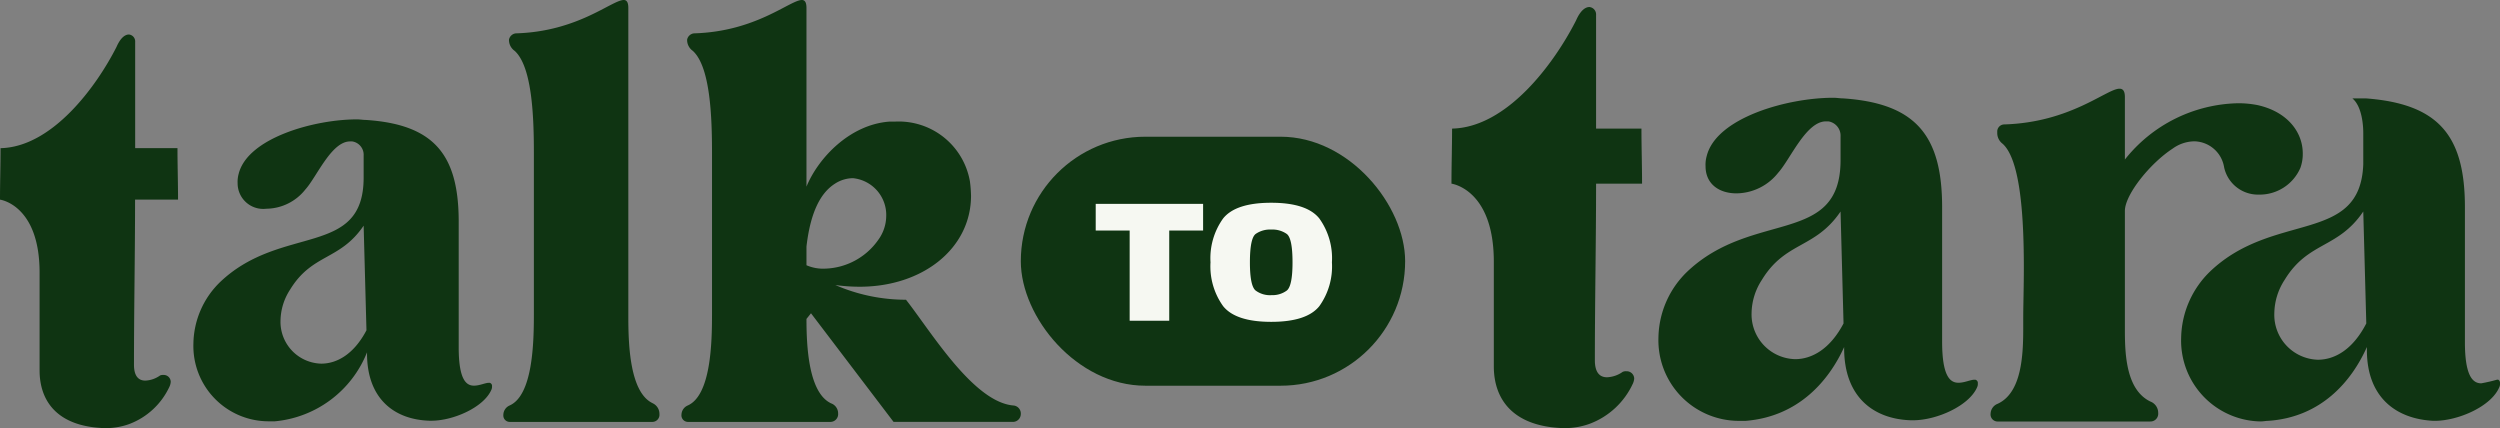
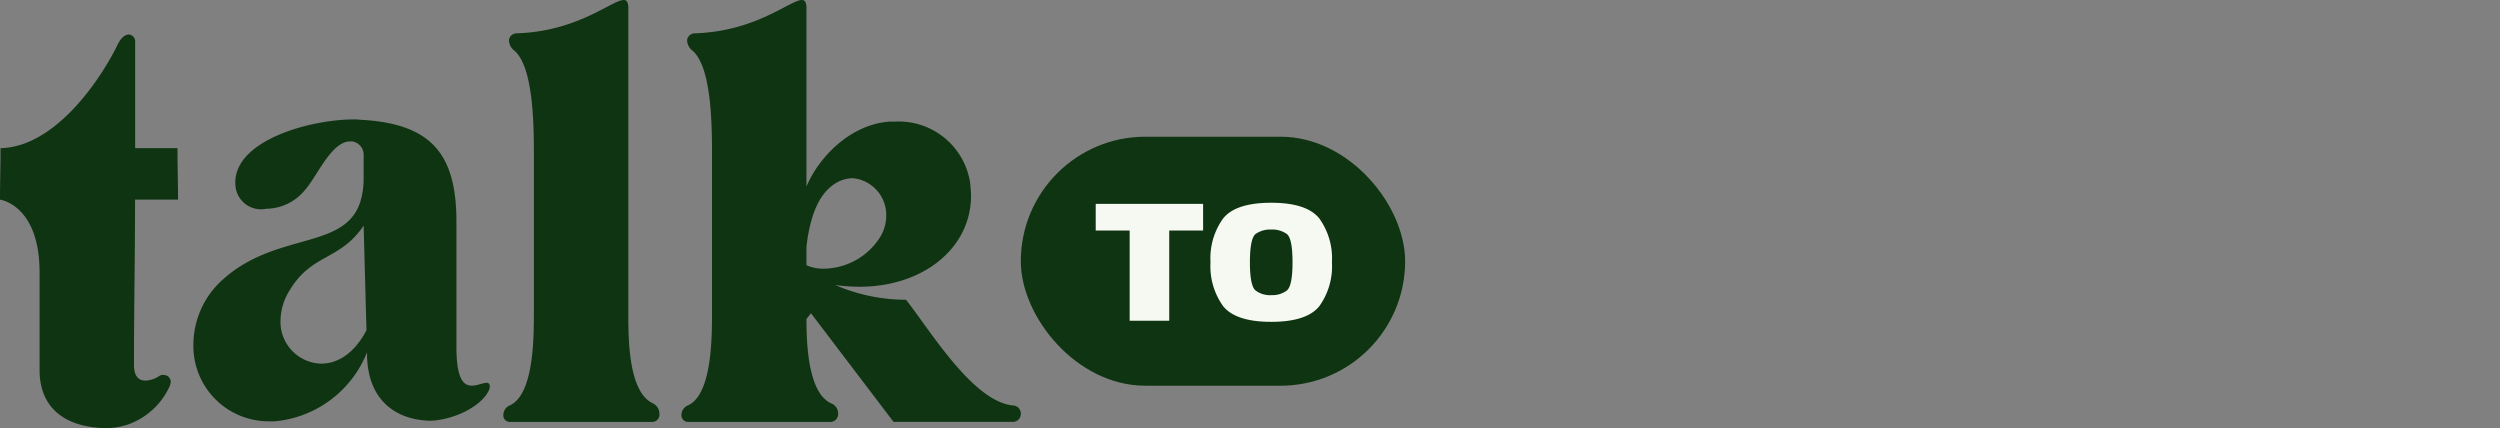
<svg xmlns="http://www.w3.org/2000/svg" width="230.93" height="39.546" viewBox="0 0 230.93 39.546">
  <rect x="0" y="0" width="230.93" height="39.546" fill="#808080" stroke="none" />
  <g transform="translate(-505.325 -52.371)">
-     <path d="M14.243,87.17h.335a6.8,6.8,0,0,0,2.124-.391,7.16,7.16,0,0,0,4.024-3.744,1.316,1.316,0,0,0,.112-.447.693.693,0,0,0-.727-.671.709.709,0,0,0-.335.056,2.68,2.68,0,0,1-1.453.5c-.671,0-1.118-.447-1.118-1.565,0-5.533.112-10.842.112-16.319h4.247c0-1.733-.056-3.353-.056-5.086H17.317V49a.687.687,0,0,0-.615-.727c-.391,0-.838.335-1.23,1.23-2.012,3.968-6.371,9.892-11.457,10,0,1.733-.056,3.353-.056,5.086,0,0,3.912.5,3.912,7.21v9.669C7.872,84.431,9.549,87,14.243,87.17ZM39.9,60.232v2.18c0,7.936-8.1,4.583-14.14,10.283a8.637,8.637,0,0,0-2.683,6.148A7.441,7.441,0,0,0,30.507,86.5h.615c4.918-.391,7.713-3.744,9.11-6.818v.112c0,4.527,2.739,6.539,6.148,6.651H46.6c2.18,0,5.2-1.341,5.924-3.074a.709.709,0,0,0,.056-.335.306.306,0,0,0-.224-.335h-.112c-.335,0-.894.279-1.453.279-.782,0-1.509-.615-1.509-3.8V66.771c0-6.595-2.4-9.613-9.166-10.06-.279,0-.559-.056-.894-.056-4.247,0-10.786,1.844-11.681,5.365a2.931,2.931,0,0,0-.112.95c0,1.677,1.285,2.515,2.85,2.515a4.969,4.969,0,0,0,3.856-1.9c1.118-1.23,2.571-4.75,4.415-4.75h.224A1.336,1.336,0,0,1,39.9,60.232Zm0,6.93L40.175,77.5c-1.23,2.347-2.906,3.3-4.471,3.3a4.131,4.131,0,0,1-4.024-4.247,5.764,5.764,0,0,1,.95-3.074C34.81,69.9,37.549,70.627,39.9,67.162ZM68.511,84.711c-2.18-1.062-2.347-4.192-2.347-6.539V67.106c0-1.509,2.347-4.415,4.415-5.756a3.473,3.473,0,0,1,2.012-.671,2.844,2.844,0,0,1,2.739,2.4A3.2,3.2,0,0,0,78.515,65.6a4.1,4.1,0,0,0,3.856-2.459,3.757,3.757,0,0,0,.224-1.341c0-1.956-1.4-3.856-4.192-4.471a9.25,9.25,0,0,0-1.788-.168,13.686,13.686,0,0,0-10.451,5.2V56.6c0-.559-.168-.782-.5-.782-1.174,0-4.527,3.13-10.675,3.3a.657.657,0,0,0-.615.615v.224a1.245,1.245,0,0,0,.5.95c1.677,1.509,1.956,6.986,1.956,11.4,0,1.9-.056,3.577-.056,4.695v.894c0,2.459-.112,6.036-2.4,7.042a1.016,1.016,0,0,0-.615.894.651.651,0,0,0,.615.727h14.14a.717.717,0,0,0,.727-.782A1.118,1.118,0,0,0,68.511,84.711Zm19.673-24.87V62.8c-.279,7.433-8.271,4.3-14.14,9.892a8.732,8.732,0,0,0-2.683,6.148,7.467,7.467,0,0,0,7.321,7.713c.279,0,.5-.056.727-.056,4.918-.335,7.713-3.689,9.11-6.818v.279c0,4.415,2.739,6.371,6.148,6.539h.112c2.18,0,5.253-1.341,5.98-3.13a.709.709,0,0,0,.056-.335.338.338,0,0,0-.168-.335h-.112a14.579,14.579,0,0,1-1.453.335c-.782,0-1.509-.671-1.509-3.8V66.771c0-6.595-2.4-9.557-9.166-10.06h-1.23C88.127,57.494,88.183,59.45,88.183,59.841Zm0,7.321L88.463,77.5c-1.23,2.4-2.906,3.353-4.471,3.353a4.146,4.146,0,0,1-4.024-4.3,5.764,5.764,0,0,1,.95-3.074C83.1,69.9,85.836,70.627,88.183,67.162Z" transform="translate(635.441 4.747)" fill="#0f3412" />
    <rect width="35.5" height="23" rx="11.5" transform="translate(599.62 65)" fill="#0f3412" />
    <path d="M10.054,13H13.71V4.664h3.128V2.2H6.918V4.664h3.136Zm13.076.1q3.28,0,4.444-1.448A6.3,6.3,0,0,0,28.738,7.6a6.3,6.3,0,0,0-1.164-4.048Q26.41,2.1,23.13,2.1T18.686,3.552A6.3,6.3,0,0,0,17.522,7.6a6.3,6.3,0,0,0,1.164,4.048Q19.85,13.1,23.13,13.1Zm0-2.464a2.223,2.223,0,0,1-1.44-.428q-.528-.428-.528-2.6,0-2.216.528-2.624a2.3,2.3,0,0,1,1.44-.408,2.3,2.3,0,0,1,1.44.408q.528.408.528,2.624,0,2.176-.528,2.6A2.223,2.223,0,0,1,23.13,10.632Z" transform="translate(599.62 69)" fill="#f6f8f2" />
-     <path d="M13.572,79.766h.313a6.358,6.358,0,0,0,1.985-.366,6.692,6.692,0,0,0,3.761-3.5,1.229,1.229,0,0,0,.1-.418.648.648,0,0,0-.679-.627.663.663,0,0,0-.313.052,2.5,2.5,0,0,1-1.358.47c-.627,0-1.045-.418-1.045-1.463,0-5.172.1-10.135.1-15.254h3.97c0-1.619-.052-3.134-.052-4.754H16.446V44.086a.642.642,0,0,0-.575-.679c-.366,0-.784.313-1.149,1.149C12.841,48.265,8.766,53.8,4.012,53.907c0,1.619-.052,3.134-.052,4.754,0,0,3.657.47,3.657,6.739v9.038C7.617,77.206,9.184,79.609,13.572,79.766Zm23.978-25.18v2.037c0,7.418-7.575,4.284-13.217,9.612a8.074,8.074,0,0,0-2.508,5.746,6.955,6.955,0,0,0,6.948,7.157h.575a10.17,10.17,0,0,0,8.515-6.373v.1c0,4.231,2.56,6.112,5.746,6.217h.209c2.037,0,4.858-1.254,5.538-2.873a.663.663,0,0,0,.052-.313.286.286,0,0,0-.209-.313h-.1c-.313,0-.836.261-1.358.261-.731,0-1.41-.575-1.41-3.552V60.7c0-6.164-2.246-8.985-8.567-9.4-.261,0-.522-.052-.836-.052-3.97,0-10.082,1.724-10.918,5.015a2.74,2.74,0,0,0-.1.888A2.365,2.365,0,0,0,28.565,59.5a4.645,4.645,0,0,0,3.6-1.776c1.045-1.149,2.4-4.44,4.127-4.44h.209A1.249,1.249,0,0,1,37.551,54.586Zm0,6.478.261,9.665c-1.149,2.194-2.717,3.082-4.179,3.082a3.862,3.862,0,0,1-3.761-3.97,5.388,5.388,0,0,1,.888-2.873C32.8,63.624,35.357,64.3,37.551,61.064Zm26.695,16.4C62.156,76.475,62,72.139,62,69.527V40.951c0-.522-.157-.731-.418-.731-1.1,0-4.231,2.925-9.978,3.082a.724.724,0,0,0-.627.575v.1a1.23,1.23,0,0,0,.522.94c1.619,1.463,1.776,6.112,1.776,9.4V69.266c0,2.612-.1,7.47-2.246,8.411a.966.966,0,0,0-.575.888.591.591,0,0,0,.575.627H64.246a.661.661,0,0,0,.627-.731A1.075,1.075,0,0,0,64.246,77.468Zm16.456,0c-2.037-.993-2.246-5.172-2.246-7.784l.418-.522L86.5,79.191H97.575a.736.736,0,0,0,.679-.731.743.743,0,0,0-.679-.784c-3.709-.313-7.627-6.844-9.926-9.769a16.355,16.355,0,0,1-6.53-1.358,16.814,16.814,0,0,0,2.246.157c5.851,0,10.291-3.552,10.291-8.411a11.943,11.943,0,0,0-.1-1.306,6.675,6.675,0,0,0-6.9-5.537h-.522c-3.657.261-6.582,3.343-7.679,6.008V40.951c0-.522-.157-.731-.418-.731-1.1,0-4.231,2.925-9.978,3.082a.724.724,0,0,0-.627.575v.1a1.23,1.23,0,0,0,.522.94c1.619,1.463,1.776,6.112,1.776,9.4V69.266c0,2.612-.1,7.47-2.246,8.411a.95.95,0,0,0-.575.836.608.608,0,0,0,.575.679H80.7a.718.718,0,0,0,.679-.784A.982.982,0,0,0,80.7,77.468ZM78.455,64.721V63c.366-3.187,1.306-4.963,2.612-5.8a3.115,3.115,0,0,1,1.672-.522,3.414,3.414,0,0,1,3.082,3.552,3.78,3.78,0,0,1-.731,2.142,6.22,6.22,0,0,1-4.963,2.664A3.817,3.817,0,0,1,78.455,64.721Z" transform="translate(501.365 12.151)" fill="#0f3412" />
+     <path d="M13.572,79.766h.313a6.358,6.358,0,0,0,1.985-.366,6.692,6.692,0,0,0,3.761-3.5,1.229,1.229,0,0,0,.1-.418.648.648,0,0,0-.679-.627.663.663,0,0,0-.313.052,2.5,2.5,0,0,1-1.358.47c-.627,0-1.045-.418-1.045-1.463,0-5.172.1-10.135.1-15.254h3.97c0-1.619-.052-3.134-.052-4.754H16.446V44.086a.642.642,0,0,0-.575-.679c-.366,0-.784.313-1.149,1.149C12.841,48.265,8.766,53.8,4.012,53.907c0,1.619-.052,3.134-.052,4.754,0,0,3.657.47,3.657,6.739v9.038C7.617,77.206,9.184,79.609,13.572,79.766Zm23.978-25.18v2.037c0,7.418-7.575,4.284-13.217,9.612a8.074,8.074,0,0,0-2.508,5.746,6.955,6.955,0,0,0,6.948,7.157h.575a10.17,10.17,0,0,0,8.515-6.373v.1c0,4.231,2.56,6.112,5.746,6.217c2.037,0,4.858-1.254,5.538-2.873a.663.663,0,0,0,.052-.313.286.286,0,0,0-.209-.313h-.1c-.313,0-.836.261-1.358.261-.731,0-1.41-.575-1.41-3.552V60.7c0-6.164-2.246-8.985-8.567-9.4-.261,0-.522-.052-.836-.052-3.97,0-10.082,1.724-10.918,5.015a2.74,2.74,0,0,0-.1.888A2.365,2.365,0,0,0,28.565,59.5a4.645,4.645,0,0,0,3.6-1.776c1.045-1.149,2.4-4.44,4.127-4.44h.209A1.249,1.249,0,0,1,37.551,54.586Zm0,6.478.261,9.665c-1.149,2.194-2.717,3.082-4.179,3.082a3.862,3.862,0,0,1-3.761-3.97,5.388,5.388,0,0,1,.888-2.873C32.8,63.624,35.357,64.3,37.551,61.064Zm26.695,16.4C62.156,76.475,62,72.139,62,69.527V40.951c0-.522-.157-.731-.418-.731-1.1,0-4.231,2.925-9.978,3.082a.724.724,0,0,0-.627.575v.1a1.23,1.23,0,0,0,.522.94c1.619,1.463,1.776,6.112,1.776,9.4V69.266c0,2.612-.1,7.47-2.246,8.411a.966.966,0,0,0-.575.888.591.591,0,0,0,.575.627H64.246a.661.661,0,0,0,.627-.731A1.075,1.075,0,0,0,64.246,77.468Zm16.456,0c-2.037-.993-2.246-5.172-2.246-7.784l.418-.522L86.5,79.191H97.575a.736.736,0,0,0,.679-.731.743.743,0,0,0-.679-.784c-3.709-.313-7.627-6.844-9.926-9.769a16.355,16.355,0,0,1-6.53-1.358,16.814,16.814,0,0,0,2.246.157c5.851,0,10.291-3.552,10.291-8.411a11.943,11.943,0,0,0-.1-1.306,6.675,6.675,0,0,0-6.9-5.537h-.522c-3.657.261-6.582,3.343-7.679,6.008V40.951c0-.522-.157-.731-.418-.731-1.1,0-4.231,2.925-9.978,3.082a.724.724,0,0,0-.627.575v.1a1.23,1.23,0,0,0,.522.94c1.619,1.463,1.776,6.112,1.776,9.4V69.266c0,2.612-.1,7.47-2.246,8.411a.95.95,0,0,0-.575.836.608.608,0,0,0,.575.679H80.7a.718.718,0,0,0,.679-.784A.982.982,0,0,0,80.7,77.468ZM78.455,64.721V63c.366-3.187,1.306-4.963,2.612-5.8a3.115,3.115,0,0,1,1.672-.522,3.414,3.414,0,0,1,3.082,3.552,3.78,3.78,0,0,1-.731,2.142,6.22,6.22,0,0,1-4.963,2.664A3.817,3.817,0,0,1,78.455,64.721Z" transform="translate(501.365 12.151)" fill="#0f3412" />
  </g>
</svg>